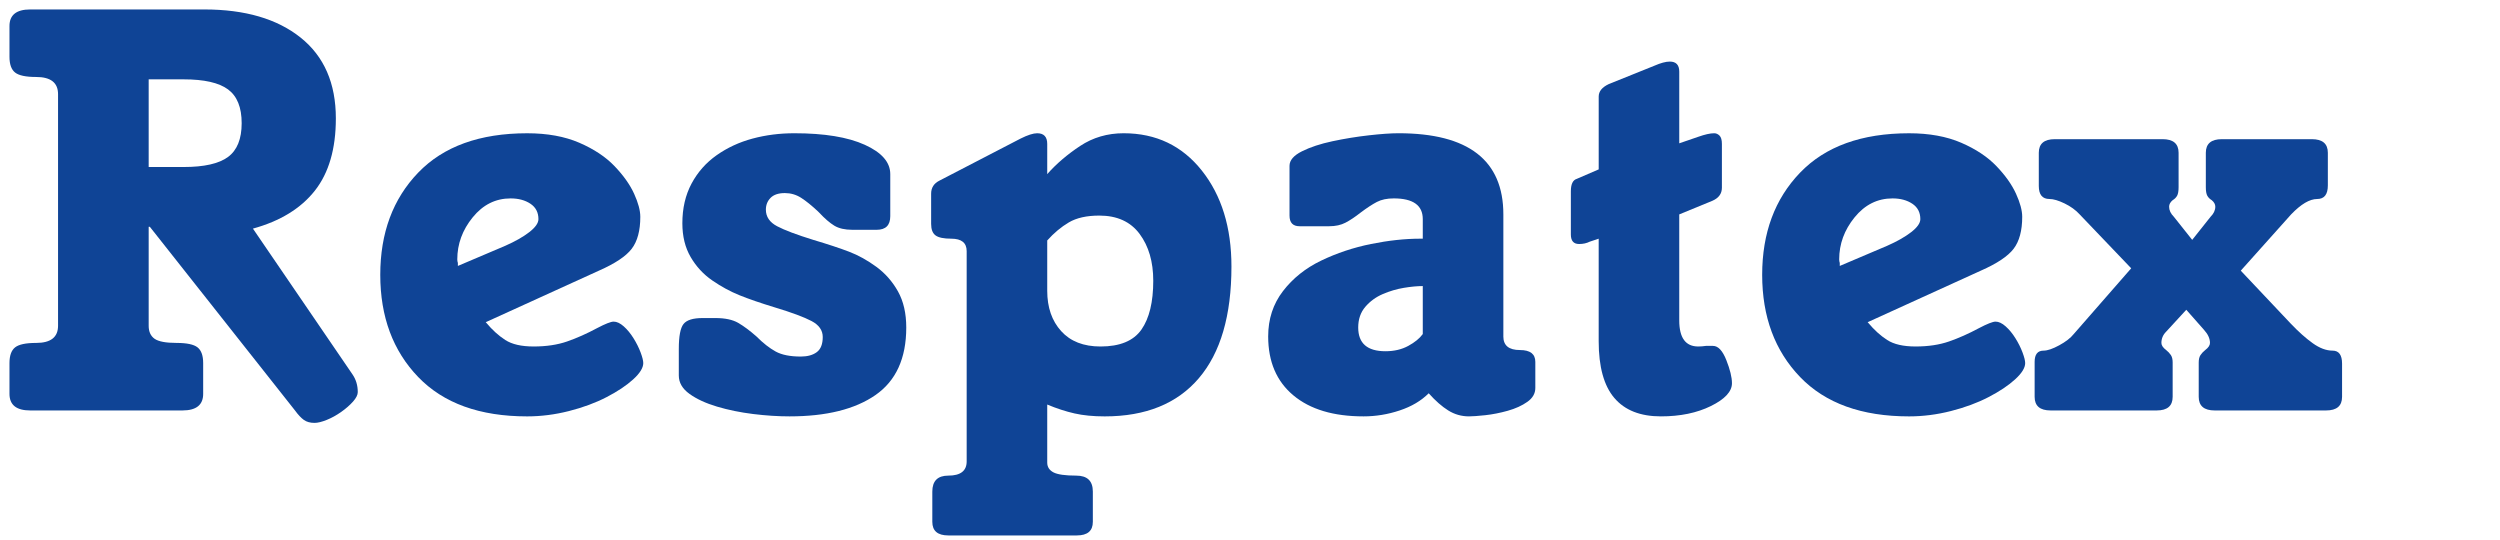
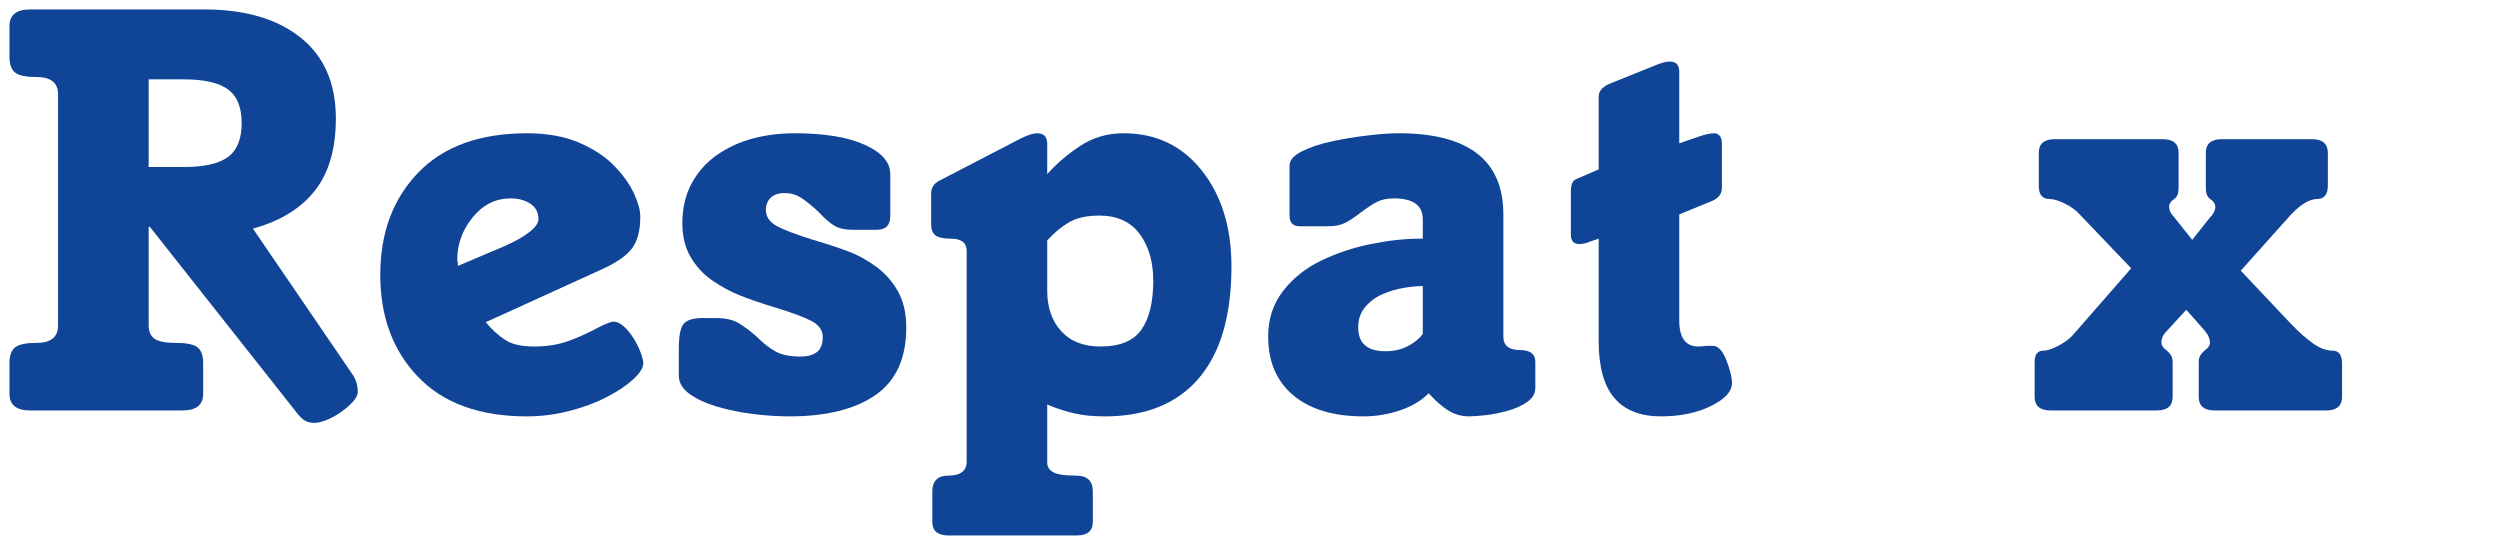
<svg xmlns="http://www.w3.org/2000/svg" width="100%" height="100%" viewBox="0 0 287 62" version="1.1" xml:space="preserve" style="fill-rule:evenodd;clip-rule:evenodd;stroke-linejoin:round;stroke-miterlimit:2;">
  <path d="M6.664,10.809C6.664,9.495 5.825,8.837 4.148,8.837C2.969,8.837 2.165,8.667 1.734,8.327C1.303,7.987 1.088,7.387 1.088,6.525L1.088,2.989C1.088,1.721 1.881,1.085 3.468,1.085L23.46,1.085C28.128,1.085 31.813,2.163 34.51,4.315C37.207,6.469 38.556,9.563 38.556,13.597C38.556,17.088 37.75,19.853 36.142,21.893C34.532,23.933 32.164,25.384 29.036,26.245L40.46,42.972C40.868,43.562 41.072,44.243 41.072,45.013C41.072,45.331 40.89,45.693 40.528,46.101C40.165,46.509 39.712,46.906 39.168,47.29C38.624,47.674 38.068,47.981 37.502,48.208C36.935,48.435 36.47,48.548 36.108,48.548C35.608,48.548 35.201,48.435 34.884,48.208C34.567,47.981 34.226,47.618 33.864,47.12L17.204,26.04L17.068,26.04L17.068,37.397C17.068,38.077 17.295,38.575 17.748,38.893C18.201,39.209 19.04,39.368 20.264,39.368C21.442,39.368 22.246,39.538 22.678,39.878C23.108,40.218 23.324,40.819 23.324,41.681L23.324,45.216C23.324,46.486 22.53,47.12 20.944,47.12L3.468,47.12C1.881,47.12 1.088,46.485 1.088,45.216L1.088,41.681C1.088,40.82 1.303,40.218 1.734,39.878C2.165,39.538 2.969,39.368 4.148,39.368C5.825,39.368 6.664,38.712 6.664,37.397L6.664,10.809ZM17.068,19.173L21.08,19.173C23.436,19.173 25.137,18.789 26.18,18.017C27.222,17.246 27.744,15.955 27.744,14.141C27.744,12.329 27.222,11.037 26.18,10.265C25.137,9.494 23.436,9.109 21.08,9.109L17.068,9.109L17.068,19.173Z" style="fill:rgb(15,68,150);fill-rule:nonzero;" />
  <path d="M55.759,36.99L55.827,37.056C56.507,37.872 57.232,38.531 58.003,39.029C58.773,39.529 59.861,39.777 61.267,39.777C62.717,39.777 63.997,39.586 65.109,39.199C66.219,38.814 67.363,38.304 68.543,37.67C69.495,37.172 70.129,36.922 70.447,36.922C70.809,36.922 71.195,37.104 71.603,37.465C72.011,37.828 72.385,38.281 72.725,38.826C73.065,39.369 73.337,39.914 73.541,40.457C73.745,41.002 73.847,41.41 73.847,41.682C73.847,42.225 73.462,42.85 72.691,43.551C71.92,44.256 70.899,44.936 69.631,45.592C68.361,46.25 66.922,46.781 65.313,47.19C63.703,47.598 62.105,47.801 60.519,47.801C55.079,47.801 50.908,46.295 48.007,43.28C45.105,40.266 43.655,36.356 43.655,31.55C43.655,26.746 45.105,22.836 48.007,19.821C50.908,16.806 55.079,15.299 60.519,15.299C62.831,15.299 64.825,15.663 66.503,16.387C68.18,17.113 69.529,18.008 70.549,19.073C71.569,20.138 72.317,21.193 72.793,22.235C73.269,23.278 73.507,24.163 73.507,24.887C73.507,26.474 73.178,27.698 72.521,28.559C71.863,29.421 70.605,30.259 68.747,31.075L55.759,36.99ZM58.004,28.217C59.137,27.718 60.055,27.197 60.758,26.653C61.46,26.109 61.812,25.611 61.812,25.157C61.812,24.386 61.506,23.797 60.894,23.389C60.282,22.981 59.522,22.777 58.616,22.777C56.893,22.777 55.443,23.503 54.264,24.953C53.085,26.404 52.496,28.013 52.496,29.781C52.496,29.917 52.518,30.052 52.564,30.189L52.564,30.529L58.004,28.217Z" style="fill:rgb(15,68,150);fill-rule:nonzero;" />
  <path d="M77.927,40.048C77.927,38.599 78.108,37.646 78.471,37.193C78.833,36.74 79.559,36.513 80.647,36.513L82.143,36.513C83.231,36.513 84.091,36.695 84.727,37.056C85.361,37.421 86.063,37.941 86.835,38.62C87.605,39.391 88.341,39.97 89.045,40.354C89.747,40.741 90.711,40.932 91.935,40.932C92.705,40.932 93.317,40.762 93.771,40.422C94.224,40.082 94.451,39.504 94.451,38.688C94.451,37.918 94.02,37.305 93.159,36.852C92.298,36.399 90.892,35.877 88.943,35.288C87.311,34.79 85.962,34.326 84.897,33.895C83.831,33.464 82.789,32.898 81.769,32.195C80.749,31.493 79.921,30.596 79.287,29.508C78.651,28.42 78.335,27.128 78.335,25.633C78.335,23.91 78.686,22.392 79.389,21.077C80.092,19.763 81.055,18.675 82.279,17.813C83.503,16.953 84.874,16.317 86.393,15.909C87.911,15.501 89.509,15.297 91.187,15.297C94.631,15.297 97.329,15.739 99.279,16.623C101.228,17.507 102.203,18.629 102.203,19.989L102.203,24.817C102.203,25.86 101.682,26.381 100.639,26.381L97.851,26.381C96.989,26.381 96.297,26.223 95.777,25.905C95.256,25.588 94.677,25.089 94.043,24.409L93.907,24.273C93.181,23.593 92.535,23.072 91.969,22.709C91.402,22.347 90.779,22.165 90.099,22.165C89.373,22.165 88.829,22.347 88.467,22.709C88.104,23.072 87.923,23.525 87.923,24.069C87.923,24.885 88.353,25.52 89.215,25.973C90.076,26.427 91.459,26.948 93.363,27.537C95.04,28.037 96.411,28.489 97.477,28.897C98.541,29.305 99.585,29.883 100.605,30.631C101.625,31.379 102.452,32.32 103.087,33.453C103.721,34.587 104.039,35.968 104.039,37.601C104.039,41.136 102.859,43.72 100.503,45.353C98.145,46.986 94.859,47.8 90.643,47.8C89.328,47.8 87.934,47.71 86.461,47.529C84.987,47.347 83.605,47.064 82.313,46.679C81.021,46.294 79.967,45.806 79.151,45.216C78.335,44.628 77.927,43.925 77.927,43.109L77.927,40.048Z" style="fill:rgb(15,68,150);fill-rule:nonzero;" />
  <path d="M110.974,28.829C110.974,27.877 110.385,27.401 109.206,27.401C108.345,27.401 107.744,27.277 107.404,27.027C107.064,26.778 106.894,26.337 106.894,25.701L106.894,22.233C106.894,21.553 107.211,21.055 107.846,20.737L117.162,15.909C117.978,15.501 118.613,15.297 119.066,15.297C119.836,15.297 120.222,15.705 120.222,16.521L120.222,19.989C121.264,18.81 122.522,17.734 123.996,16.759C125.469,15.784 127.135,15.297 128.994,15.297C132.711,15.297 135.703,16.725 137.97,19.581C140.237,22.437 141.37,26.109 141.37,30.597C141.37,36.219 140.122,40.492 137.63,43.416C135.136,46.34 131.532,47.801 126.818,47.801C125.503,47.801 124.346,47.688 123.35,47.461C122.352,47.234 121.31,46.895 120.222,46.441L120.222,53.105C120.222,53.603 120.46,53.978 120.936,54.228C121.412,54.476 122.284,54.601 123.554,54.601C124.823,54.601 125.458,55.212 125.458,56.437L125.458,59.906C125.458,60.947 124.846,61.468 123.622,61.468L108.866,61.468C107.642,61.468 107.03,60.947 107.03,59.906L107.03,56.437C107.03,55.212 107.642,54.601 108.866,54.601C110.271,54.601 110.974,54.056 110.974,52.968L110.974,28.829ZM120.222,33.385C120.222,35.289 120.754,36.832 121.82,38.01C122.884,39.19 124.392,39.778 126.342,39.778C128.563,39.778 130.127,39.132 131.034,37.84C131.94,36.547 132.394,34.677 132.394,32.23C132.394,30.053 131.873,28.263 130.83,26.857C129.787,25.453 128.246,24.749 126.206,24.749C124.755,24.749 123.588,25.01 122.704,25.531C121.82,26.052 120.993,26.744 120.222,27.605L120.222,33.385Z" style="fill:rgb(15,68,150);fill-rule:nonzero;" />
  <path d="M172.583,38.621C172.583,39.664 173.217,40.185 174.487,40.185C175.665,40.185 176.255,40.638 176.255,41.544L176.255,44.536C176.255,45.173 175.949,45.704 175.337,46.134C174.725,46.566 173.977,46.905 173.093,47.155C172.209,47.403 171.348,47.573 170.509,47.665C169.67,47.755 169.047,47.8 168.639,47.8C167.778,47.8 166.984,47.573 166.259,47.12C165.533,46.669 164.785,46.011 164.015,45.149C163.154,46.01 162.043,46.669 160.683,47.12C159.324,47.573 157.94,47.8 156.536,47.8C153.09,47.8 150.404,46.997 148.477,45.386C146.55,43.779 145.587,41.523 145.587,38.62C145.587,36.626 146.153,34.892 147.287,33.418C148.42,31.945 149.882,30.777 151.673,29.916C153.463,29.056 155.367,28.42 157.385,28.012C159.402,27.604 161.295,27.4 163.063,27.4L163.335,27.4L163.335,25.156C163.335,23.57 162.224,22.776 160.003,22.776C159.232,22.776 158.586,22.912 158.065,23.184C157.544,23.456 156.92,23.864 156.196,24.408C155.56,24.908 154.982,25.292 154.462,25.564C153.941,25.836 153.316,25.972 152.592,25.972L149.192,25.972C148.421,25.972 148.037,25.564 148.037,24.748L148.037,19.036C148.037,18.402 148.513,17.846 149.465,17.37C150.417,16.894 151.583,16.509 152.967,16.214C154.35,15.92 155.743,15.693 157.149,15.534C158.554,15.376 159.688,15.296 160.549,15.296C168.573,15.296 172.585,18.402 172.585,24.612L172.585,38.621L172.583,38.621ZM163.335,32.841C162.699,32.841 161.975,32.909 161.159,33.045C160.343,33.181 159.537,33.419 158.745,33.759C157.951,34.099 157.283,34.587 156.739,35.221C156.195,35.857 155.923,36.65 155.923,37.601C155.923,39.415 156.965,40.322 159.051,40.322C160.048,40.322 160.921,40.117 161.669,39.709C162.417,39.301 162.972,38.85 163.335,38.35L163.335,32.841Z" style="fill:rgb(15,68,150);fill-rule:nonzero;" />
  <path d="M183.531,27.401L182.51,27.741C182.147,27.923 181.739,28.013 181.286,28.013C180.65,28.013 180.334,27.651 180.334,26.925L180.334,21.961C180.334,21.145 180.561,20.669 181.014,20.533L183.531,19.445L183.531,11.081C183.531,10.493 183.915,10.017 184.686,9.653L189.922,7.545C190.647,7.229 191.236,7.069 191.69,7.069C192.415,7.069 192.779,7.454 192.779,8.225L192.779,16.453L194.955,15.705C195.726,15.433 196.337,15.297 196.791,15.297C197.018,15.297 197.221,15.389 197.403,15.569C197.584,15.751 197.674,16.068 197.674,16.521L197.674,21.553C197.674,22.233 197.311,22.732 196.586,23.049L192.778,24.613L192.778,36.785C192.778,38.781 193.503,39.777 194.954,39.777C195.225,39.777 195.52,39.756 195.838,39.709L196.654,39.709C197.242,39.709 197.753,40.254 198.183,41.342C198.613,42.43 198.829,43.315 198.829,43.994C198.829,44.945 198.023,45.818 196.415,46.611C194.806,47.404 192.89,47.8 190.669,47.8C188.312,47.8 186.531,47.099 185.331,45.693C184.129,44.289 183.529,42.113 183.529,39.166L183.529,27.401L183.531,27.401Z" style="fill:rgb(15,68,150);fill-rule:nonzero;" />
-   <path d="M214.402,36.99L214.47,37.056C215.15,37.872 215.874,38.531 216.646,39.029C217.417,39.529 218.504,39.777 219.91,39.777C221.36,39.777 222.64,39.586 223.752,39.199C224.862,38.814 226.007,38.304 227.187,37.67C228.139,37.172 228.773,36.922 229.091,36.922C229.453,36.922 229.839,37.104 230.246,37.465C230.654,37.828 231.028,38.281 231.368,38.826C231.708,39.369 231.98,39.914 232.184,40.457C232.388,41.002 232.49,41.41 232.49,41.682C232.49,42.225 232.104,42.85 231.334,43.551C230.563,44.256 229.543,44.936 228.274,45.592C227.004,46.25 225.565,46.781 223.956,47.19C222.347,47.599 220.749,47.801 219.162,47.801C213.723,47.801 209.551,46.295 206.65,43.28C203.749,40.266 202.298,36.356 202.298,31.55C202.298,26.746 203.748,22.836 206.65,19.821C209.55,16.806 213.722,15.299 219.162,15.299C221.474,15.299 223.469,15.663 225.146,16.387C226.823,17.113 228.172,18.008 229.192,19.073C230.213,20.138 230.96,21.193 231.436,22.235C231.912,23.278 232.15,24.163 232.15,24.887C232.15,26.474 231.821,27.698 231.164,28.559C230.507,29.421 229.249,30.259 227.391,31.075L214.402,36.99ZM216.646,28.217C217.779,27.718 218.697,27.197 219.4,26.653C220.102,26.109 220.454,25.611 220.454,25.157C220.454,24.386 220.148,23.797 219.536,23.389C218.925,22.981 218.165,22.777 217.259,22.777C215.535,22.777 214.085,23.503 212.906,24.953C211.727,26.404 211.138,28.013 211.138,29.781C211.138,29.917 211.16,30.052 211.205,30.189L211.205,30.529L216.646,28.217Z" style="fill:rgb(15,68,150);fill-rule:nonzero;" />
  <path d="M248.266,15.977C249.49,15.977 250.102,16.499 250.102,17.541L250.102,21.485C250.102,21.939 250.044,22.267 249.932,22.471C249.818,22.675 249.648,22.845 249.422,22.981C249.15,23.209 249.014,23.457 249.014,23.729C249.014,24.137 249.195,24.523 249.558,24.885L251.665,27.537L253.773,24.885C254.135,24.523 254.317,24.137 254.317,23.729C254.317,23.457 254.181,23.208 253.909,22.981C253.681,22.845 253.512,22.675 253.399,22.471C253.286,22.267 253.229,21.939 253.229,21.485L253.229,17.541C253.229,16.499 253.841,15.977 255.065,15.977L265.401,15.977C266.625,15.977 267.237,16.499 267.237,17.541L267.237,21.281C267.237,22.324 266.829,22.845 266.013,22.845C265.151,22.845 264.154,23.434 263.021,24.613L257.241,31.073L262.953,37.124C263.859,38.077 264.71,38.837 265.504,39.403C266.296,39.969 267.056,40.253 267.781,40.253C268.506,40.253 268.869,40.753 268.869,41.749L268.869,45.556C268.869,46.601 268.258,47.12 267.033,47.12L254.249,47.12C253.025,47.12 252.413,46.6 252.413,45.556L252.413,41.613C252.413,41.252 252.481,40.967 252.617,40.763C252.754,40.56 252.933,40.367 253.161,40.185C253.523,39.914 253.705,39.64 253.705,39.369C253.705,38.871 253.478,38.373 253.025,37.873L250.985,35.562L248.673,38.078C248.31,38.441 248.129,38.871 248.129,39.369C248.129,39.64 248.31,39.914 248.673,40.185C248.899,40.367 249.08,40.56 249.217,40.763C249.353,40.966 249.421,41.251 249.421,41.613L249.421,45.556C249.421,46.601 248.809,47.12 247.585,47.12L235.412,47.12C234.188,47.12 233.576,46.6 233.576,45.556L233.576,41.544C233.576,40.685 233.916,40.253 234.597,40.253C235.049,40.253 235.651,40.048 236.399,39.64C237.147,39.234 237.702,38.802 238.065,38.349L244.661,30.801L238.745,24.613C238.292,24.114 237.714,23.695 237.012,23.355C236.308,23.015 235.731,22.845 235.278,22.845C234.463,22.845 234.054,22.346 234.054,21.349L234.054,17.541C234.054,16.499 234.665,15.977 235.89,15.977L248.266,15.977Z" style="fill:rgb(15,68,150);fill-rule:nonzero;" />
</svg>